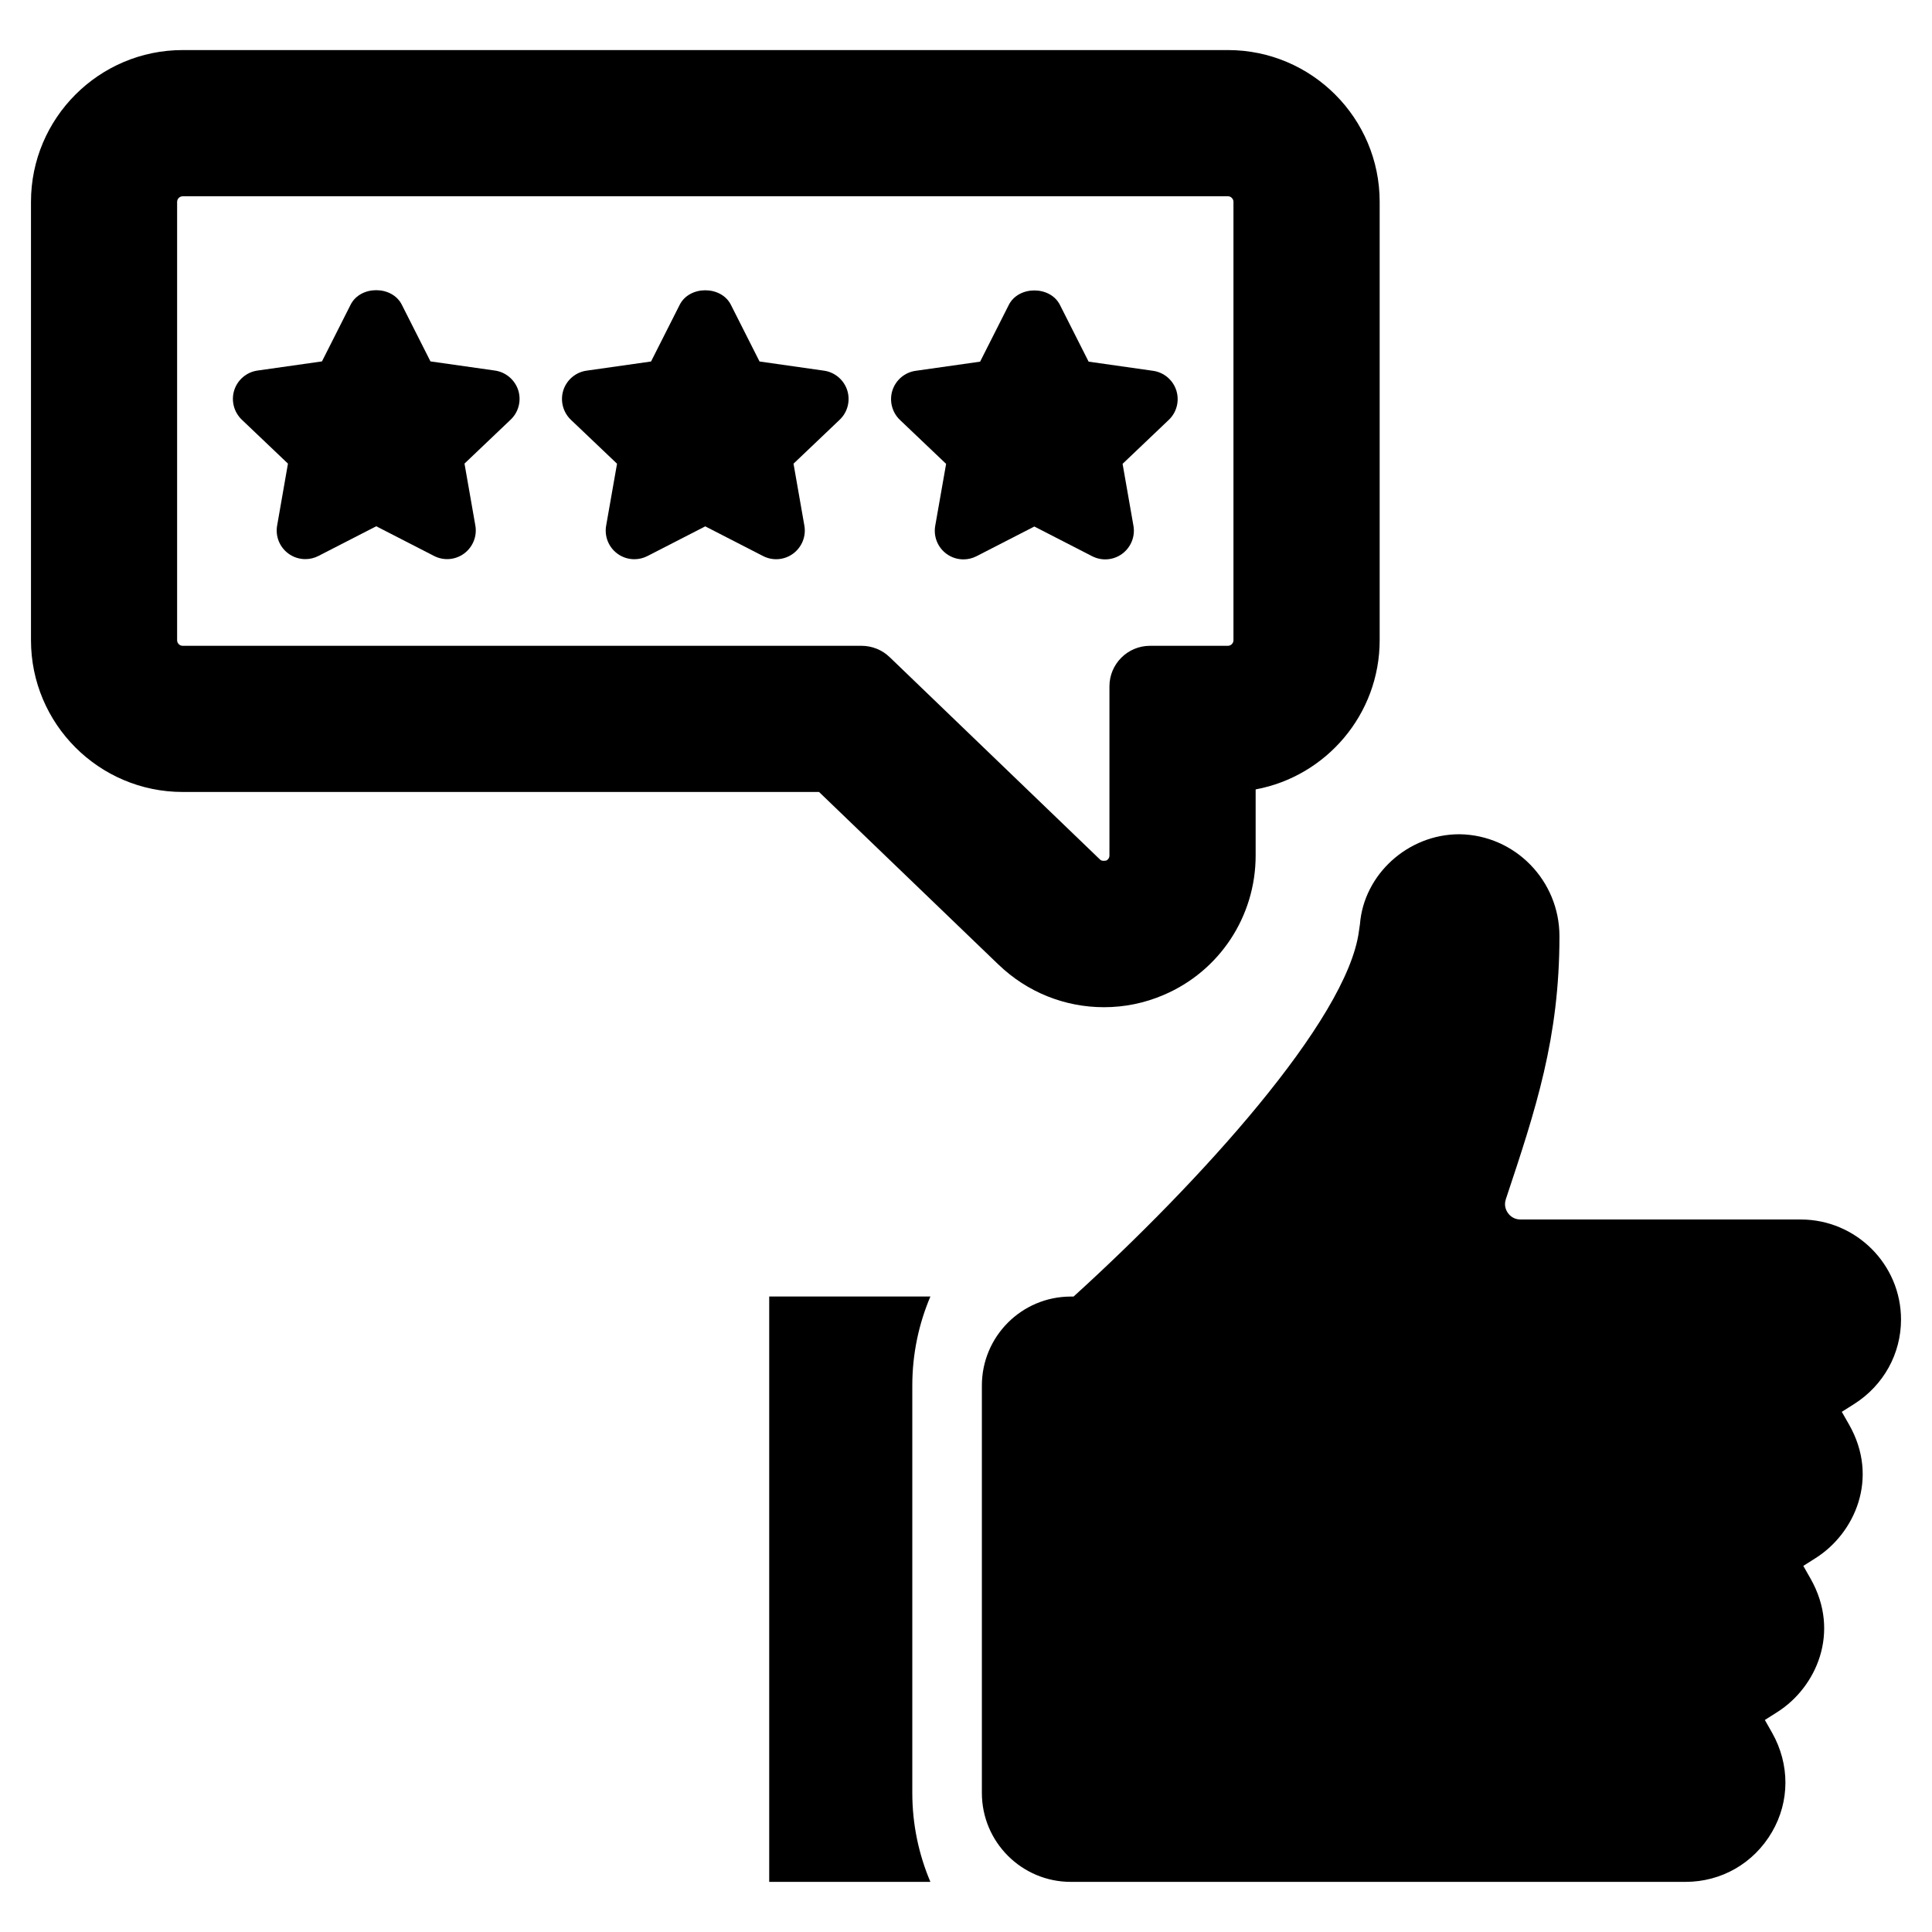
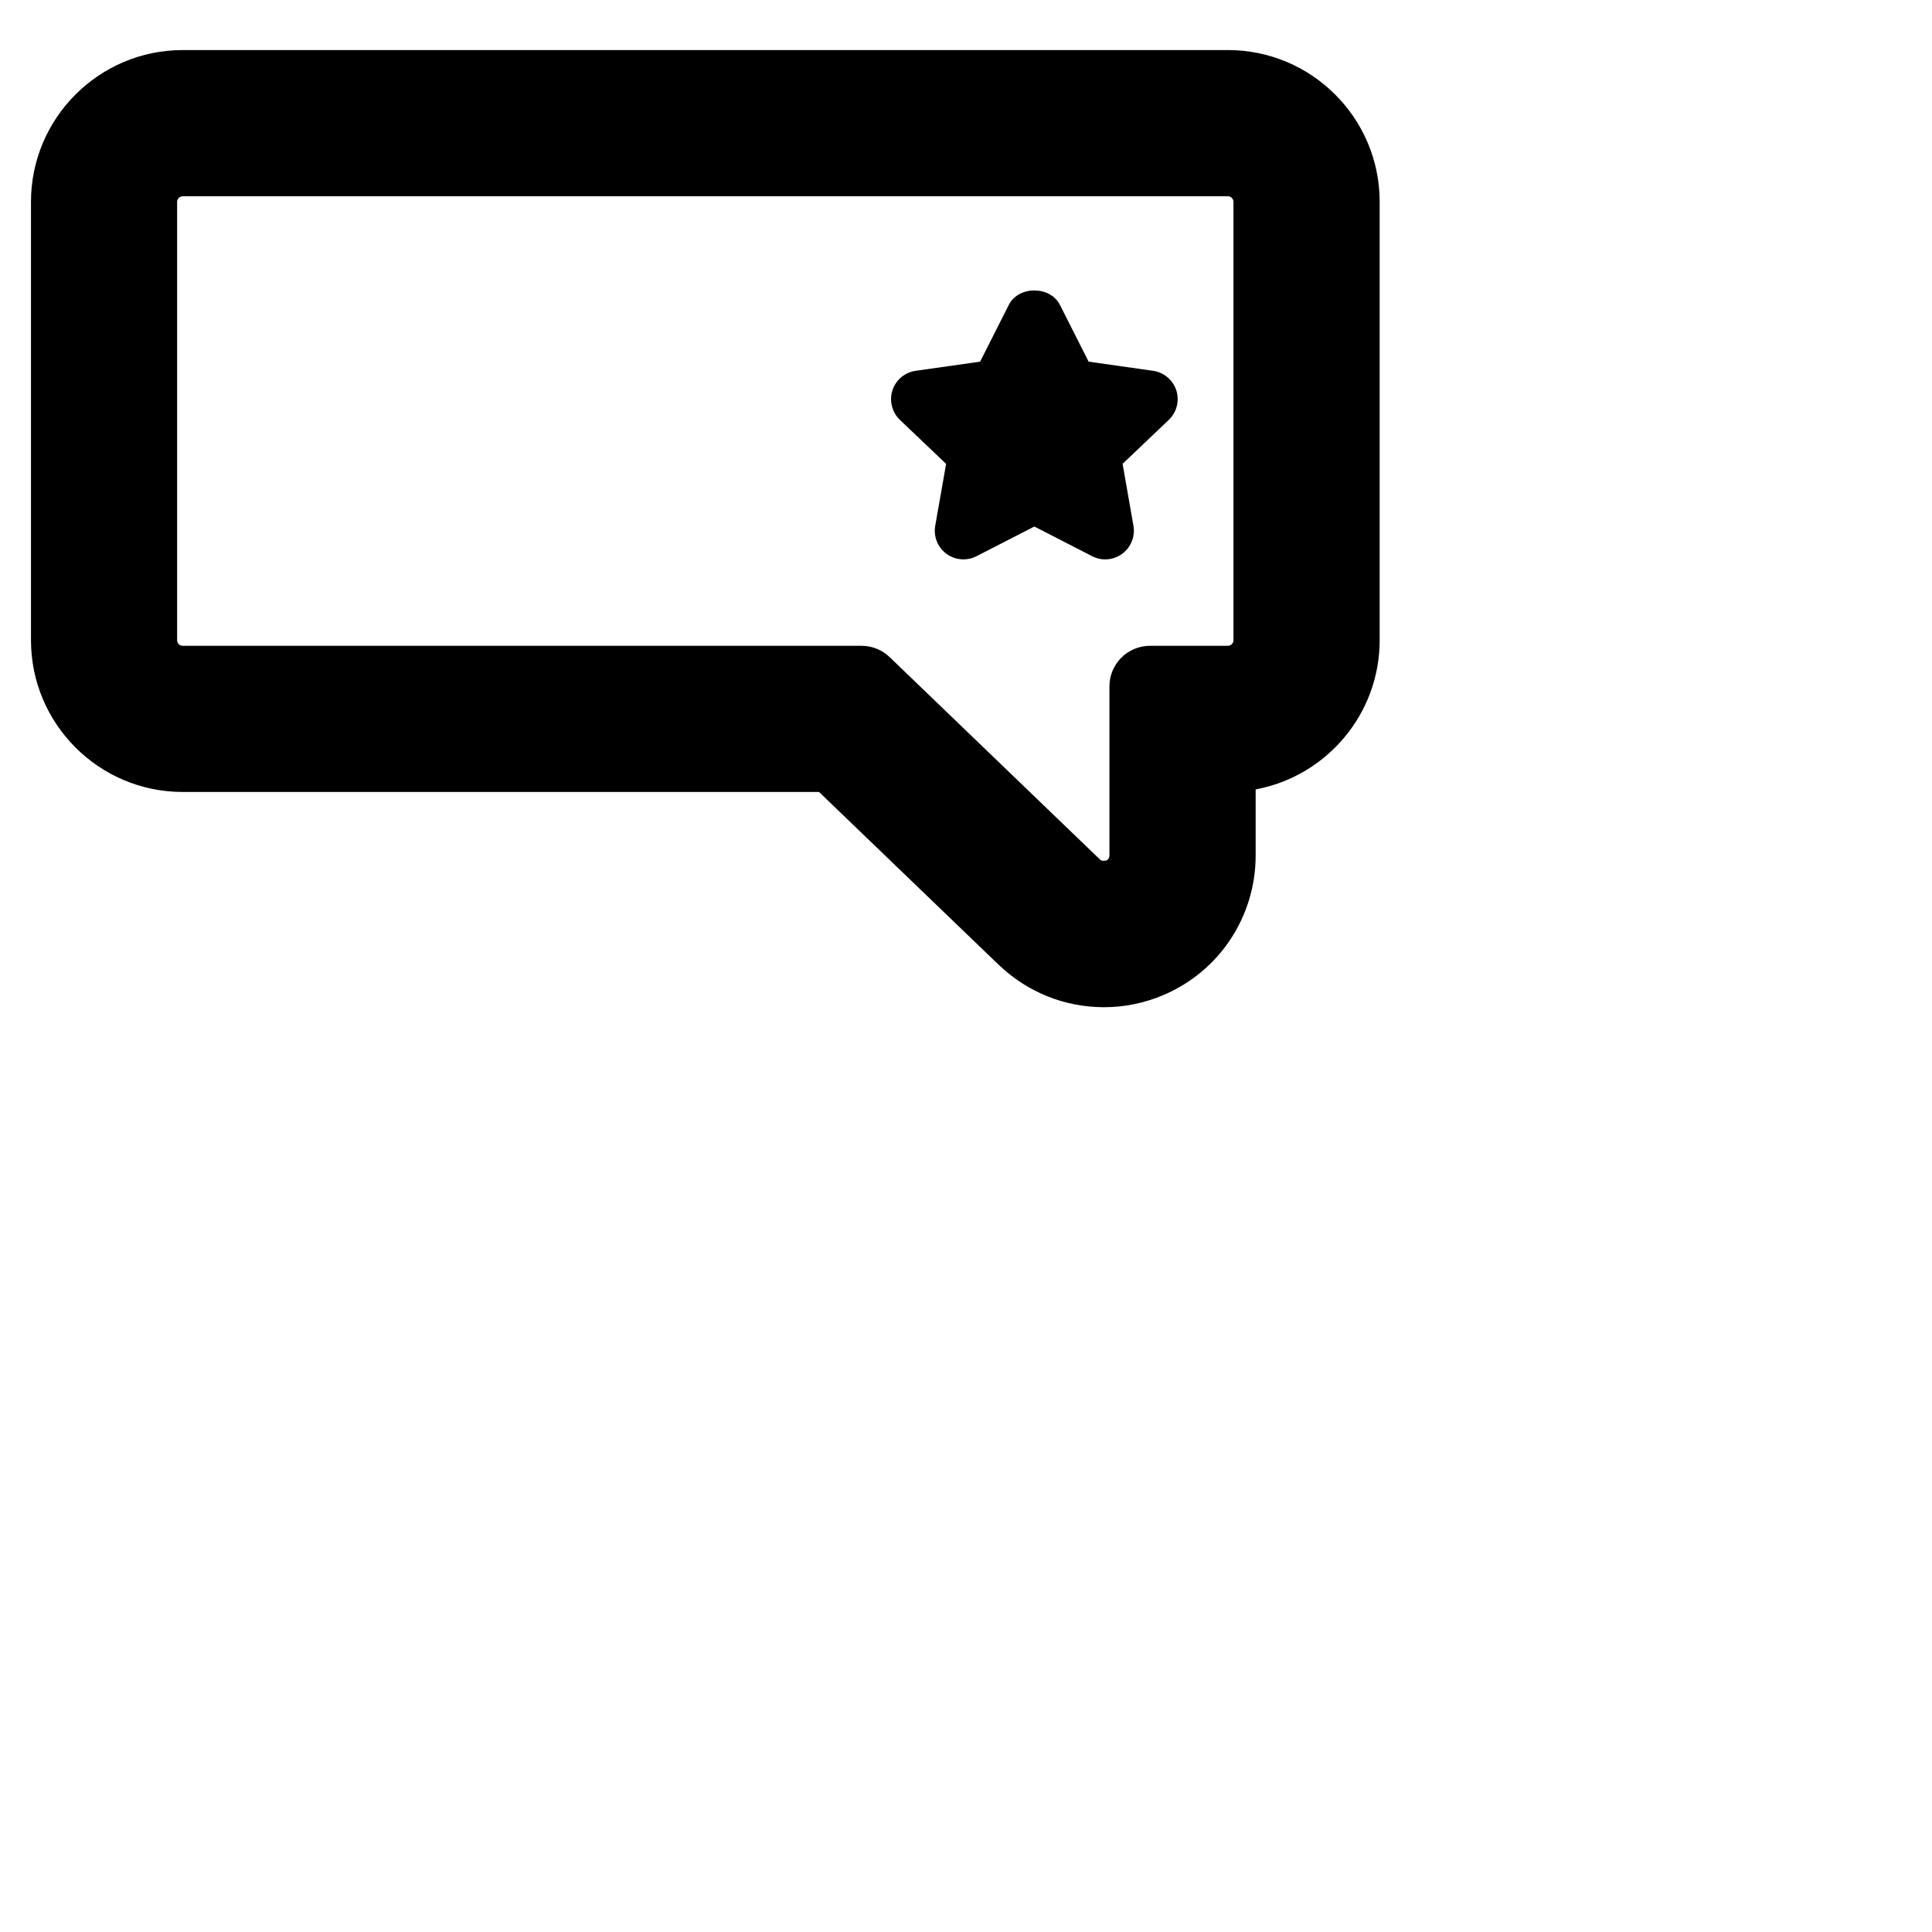
<svg xmlns="http://www.w3.org/2000/svg" fill="#000000" width="800px" height="800px" version="1.1" viewBox="144 144 512 512">
  <g>
-     <path d="m275.15 242.2-17.074-2.426-7.598-15.035c-2.582-5.117-10.973-5.117-13.555 0l-7.598 15.035-17.074 2.426c-2.883 0.402-5.281 2.434-6.172 5.203-0.875 2.769-0.102 5.801 2 7.816l12.234 11.645-2.867 16.406c-0.504 2.844 0.652 5.715 2.969 7.422 1.34 0.992 2.922 1.48 4.512 1.48 1.188 0 2.371-0.277 3.473-0.844l15.312-7.863 15.312 7.863c2.566 1.324 5.652 1.078 7.981-0.645 2.312-1.715 3.473-4.59 2.969-7.422l-2.875-16.406 12.234-11.645c2.109-2.008 2.883-5.039 2-7.816-0.902-2.762-3.309-4.793-6.184-5.195z" />
-     <path d="m362.36 242.23-17.074-2.43-7.598-15.035c-2.582-5.117-10.973-5.117-13.555 0l-7.598 15.035-17.074 2.426c-2.883 0.402-5.281 2.434-6.172 5.203-0.875 2.769-0.102 5.801 2 7.816l12.234 11.645-2.883 16.406c-0.504 2.844 0.652 5.715 2.969 7.422 1.34 0.992 2.922 1.48 4.512 1.48 1.188 0 2.371-0.277 3.473-0.844l15.312-7.863 15.312 7.863c2.566 1.324 5.652 1.078 7.981-0.645 2.312-1.715 3.473-4.59 2.969-7.422l-2.875-16.406 12.234-11.645c2.109-2.008 2.883-5.039 2-7.816-0.895-2.758-3.297-4.789-6.168-5.191z" />
    <path d="m455.74 247.47c-0.891-2.769-3.289-4.801-6.172-5.203l-17.074-2.426-7.598-15.035c-2.582-5.117-10.973-5.117-13.555 0l-7.598 15.035-17.074 2.426c-2.883 0.402-5.281 2.434-6.172 5.203-0.875 2.769-0.102 5.801 2 7.816l12.234 11.645-2.883 16.406c-0.504 2.844 0.652 5.715 2.969 7.422 1.34 0.992 2.922 1.48 4.512 1.48 1.188 0 2.371-0.277 3.473-0.844l15.312-7.863 15.312 7.863c2.566 1.324 5.652 1.078 7.981-0.645 2.312-1.715 3.473-4.59 2.969-7.422l-2.875-16.406 12.234-11.645c2.113-1.996 2.883-5.035 2.004-7.809z" />
    <path d="m408.67 399.69-47.617-45.809h-168.64c-22.168 0-40.203-18.035-40.203-40.211v-116.19c0-22.168 18.035-40.211 40.203-40.211h277.01c22.168 0 40.203 18.035 40.203 40.211v116.18c0 19.664-14.184 36.078-32.867 39.543v17.516c0 16.176-9.605 30.684-24.418 36.969-5.008 2.141-10.32 3.234-15.785 3.234-10.43-0.004-20.332-3.996-27.883-11.238zm-216.26-203.67c-0.797 0-1.473 0.668-1.473 1.473v116.18c0 0.797 0.668 1.473 1.473 1.473h179.91c2.777 0 5.457 1.078 7.453 3.008l55.727 53.617c0.293 0.285 0.629 0.449 1.621 0.301 0.543-0.227 0.891-0.746 0.891-1.348v-44.824c0-5.934 4.809-10.754 10.754-10.754h20.641c0.797 0 1.473-0.668 1.473-1.473v-116.19c0-0.797-0.668-1.473-1.473-1.473h-277z" />
-     <path d="m647.79 493.7c0-14.602-11.895-26.496-26.527-26.52h-74.305c-1.836 0-2.883-1.07-3.328-1.707-0.465-0.629-1.148-1.961-0.559-3.699 7.934-23.828 14.199-42.645 14.199-69.668 0-14.703-11.738-26.82-26.504-27.023-13.715 0-25.324 10.699-26.363 23.812l-0.27 1.867c-3.109 23.633-42.57 66.824-75.625 96.84h-0.723c-13.02 0-23.578 10.555-23.578 23.578v107.96c0 13.02 10.555 23.578 23.578 23.578h162.88c9.539 0 18.105-4.93 22.93-13.211 4.731-8.117 4.754-17.926 0.039-26.293l-1.93-3.402 3.289-2.086c10.297-6.519 16.902-21.121 8.832-35.352l-1.93-3.394 3.289-2.086c10.312-6.535 16.918-21.145 8.855-35.336l-1.945-3.41 3.328-2.102c7.738-4.93 12.367-13.281 12.367-22.352z" />
-     <path d="m385.77 619.13v-107.96c0-8.359 1.715-16.328 4.793-23.578h-42.715v155.12h42.715c-3.078-7.25-4.793-15.215-4.793-23.582z" />
  </g>
</svg>